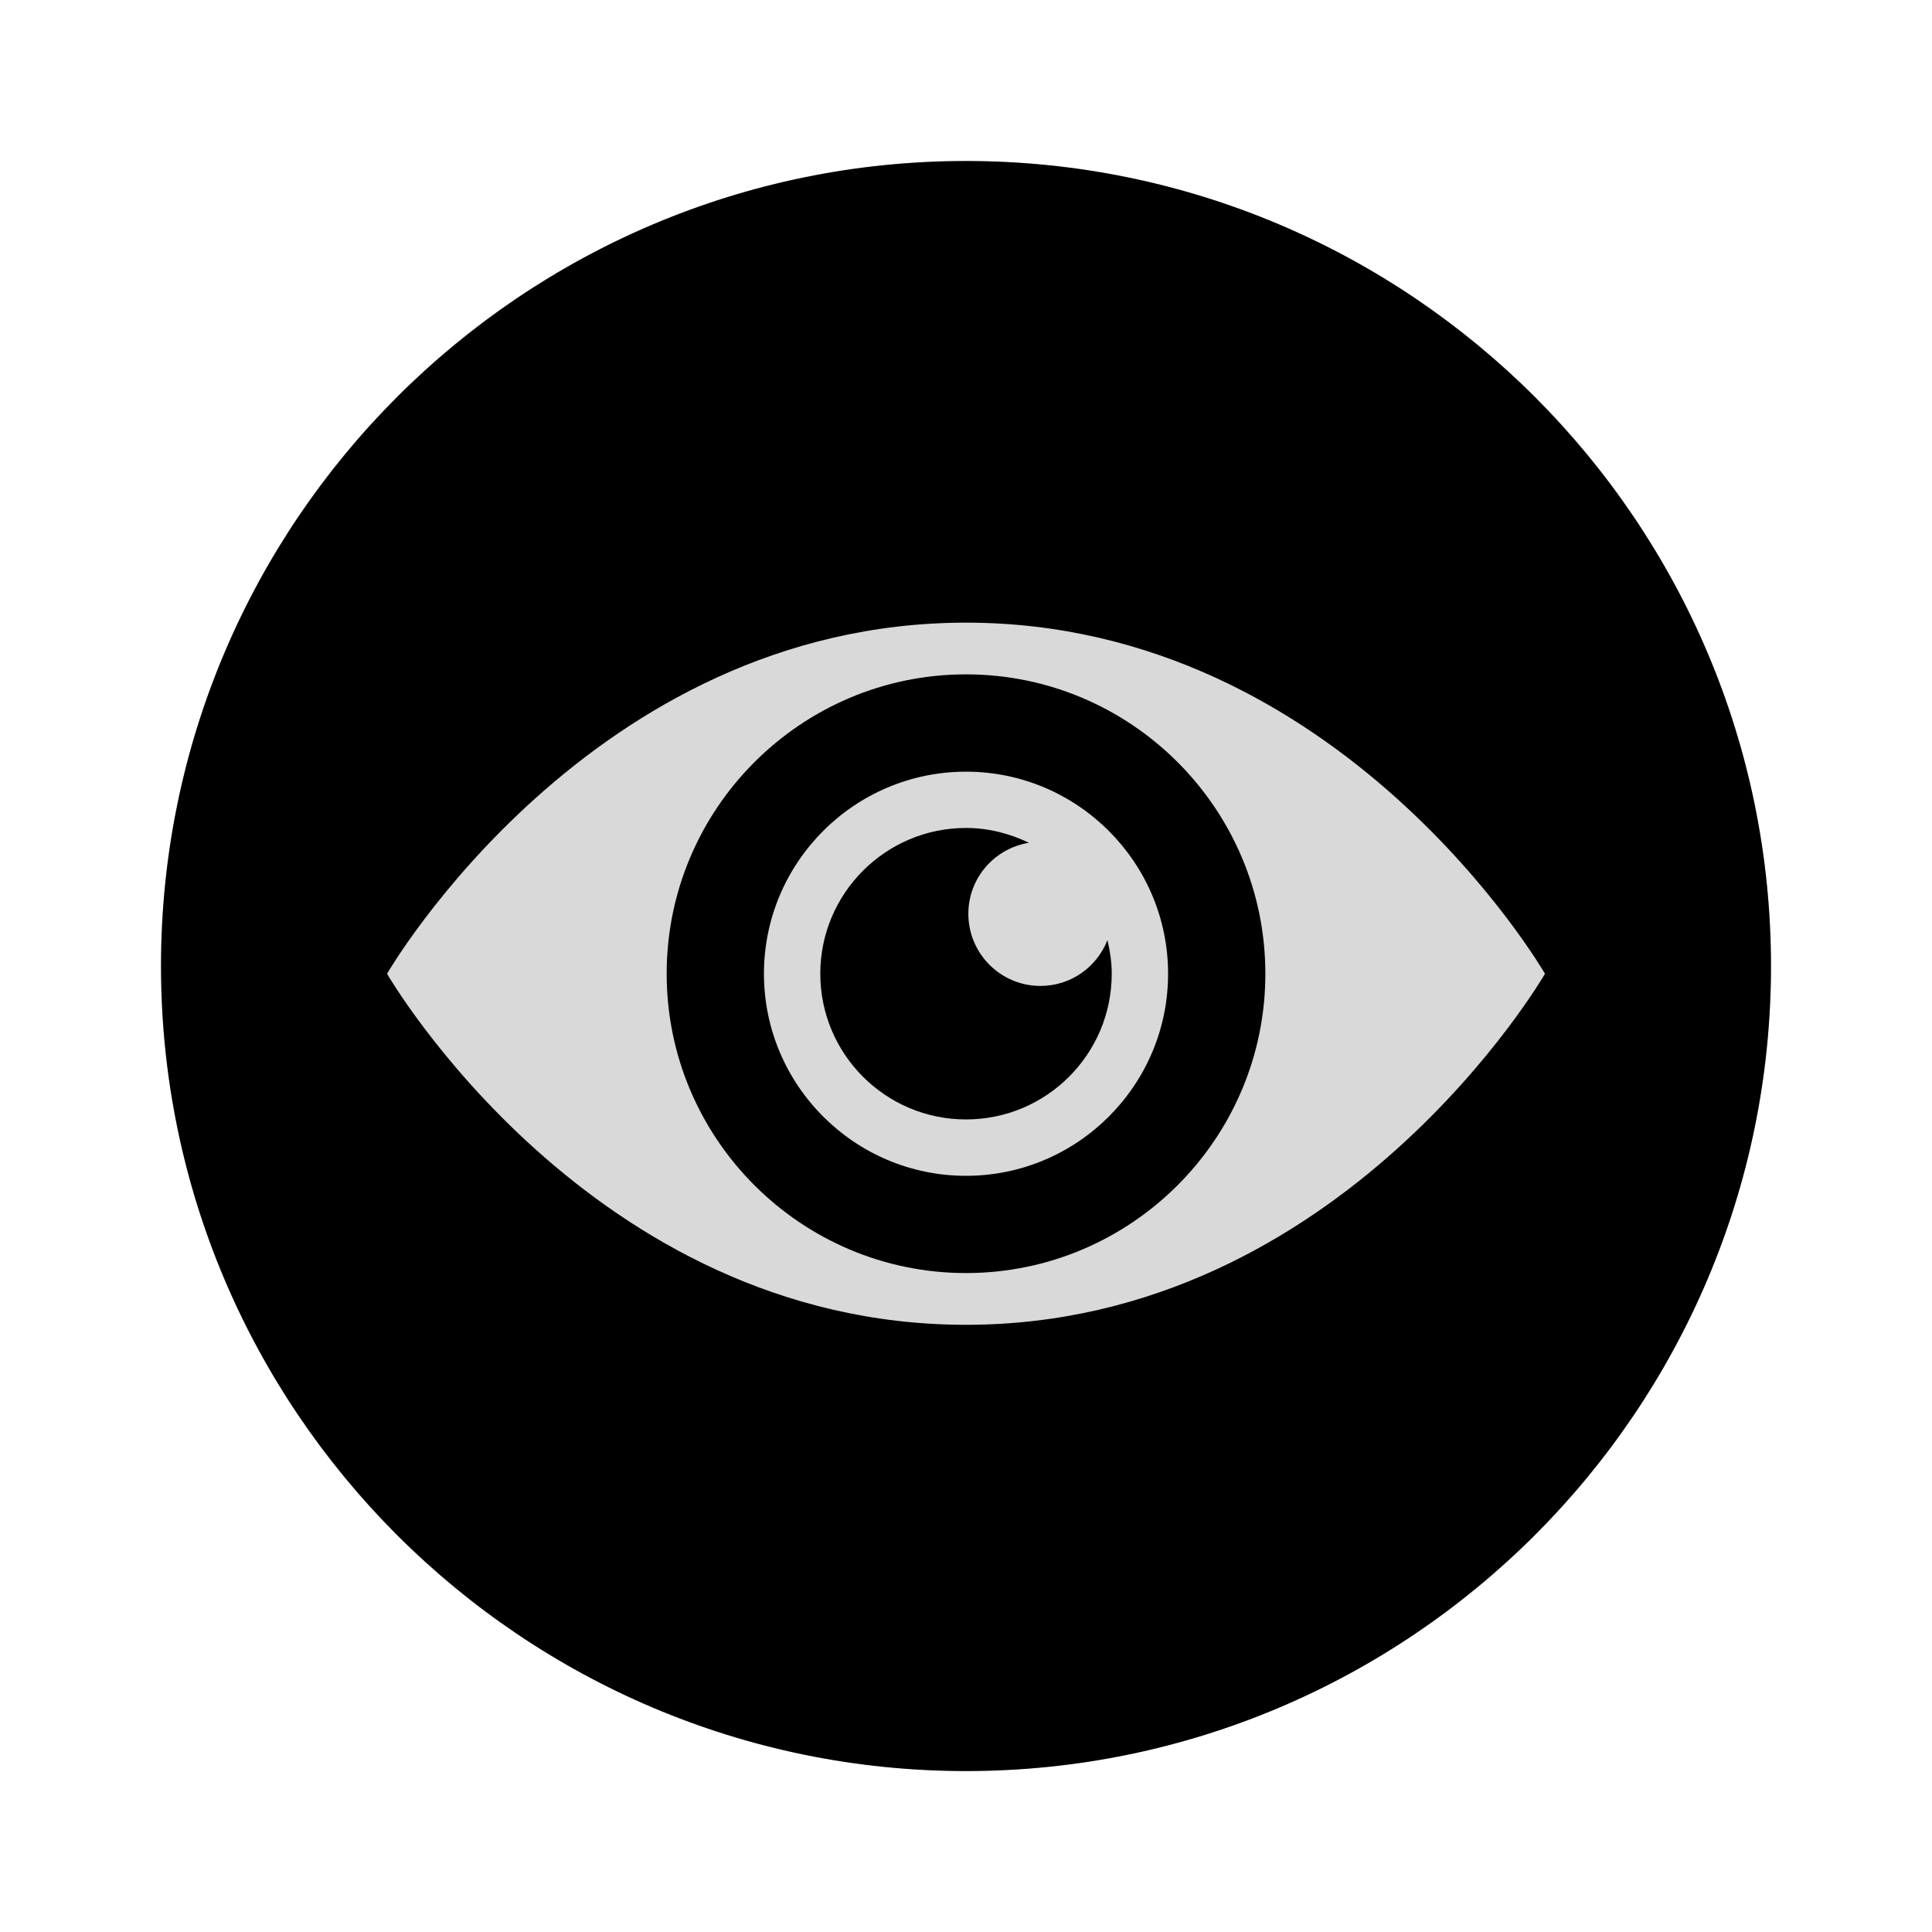
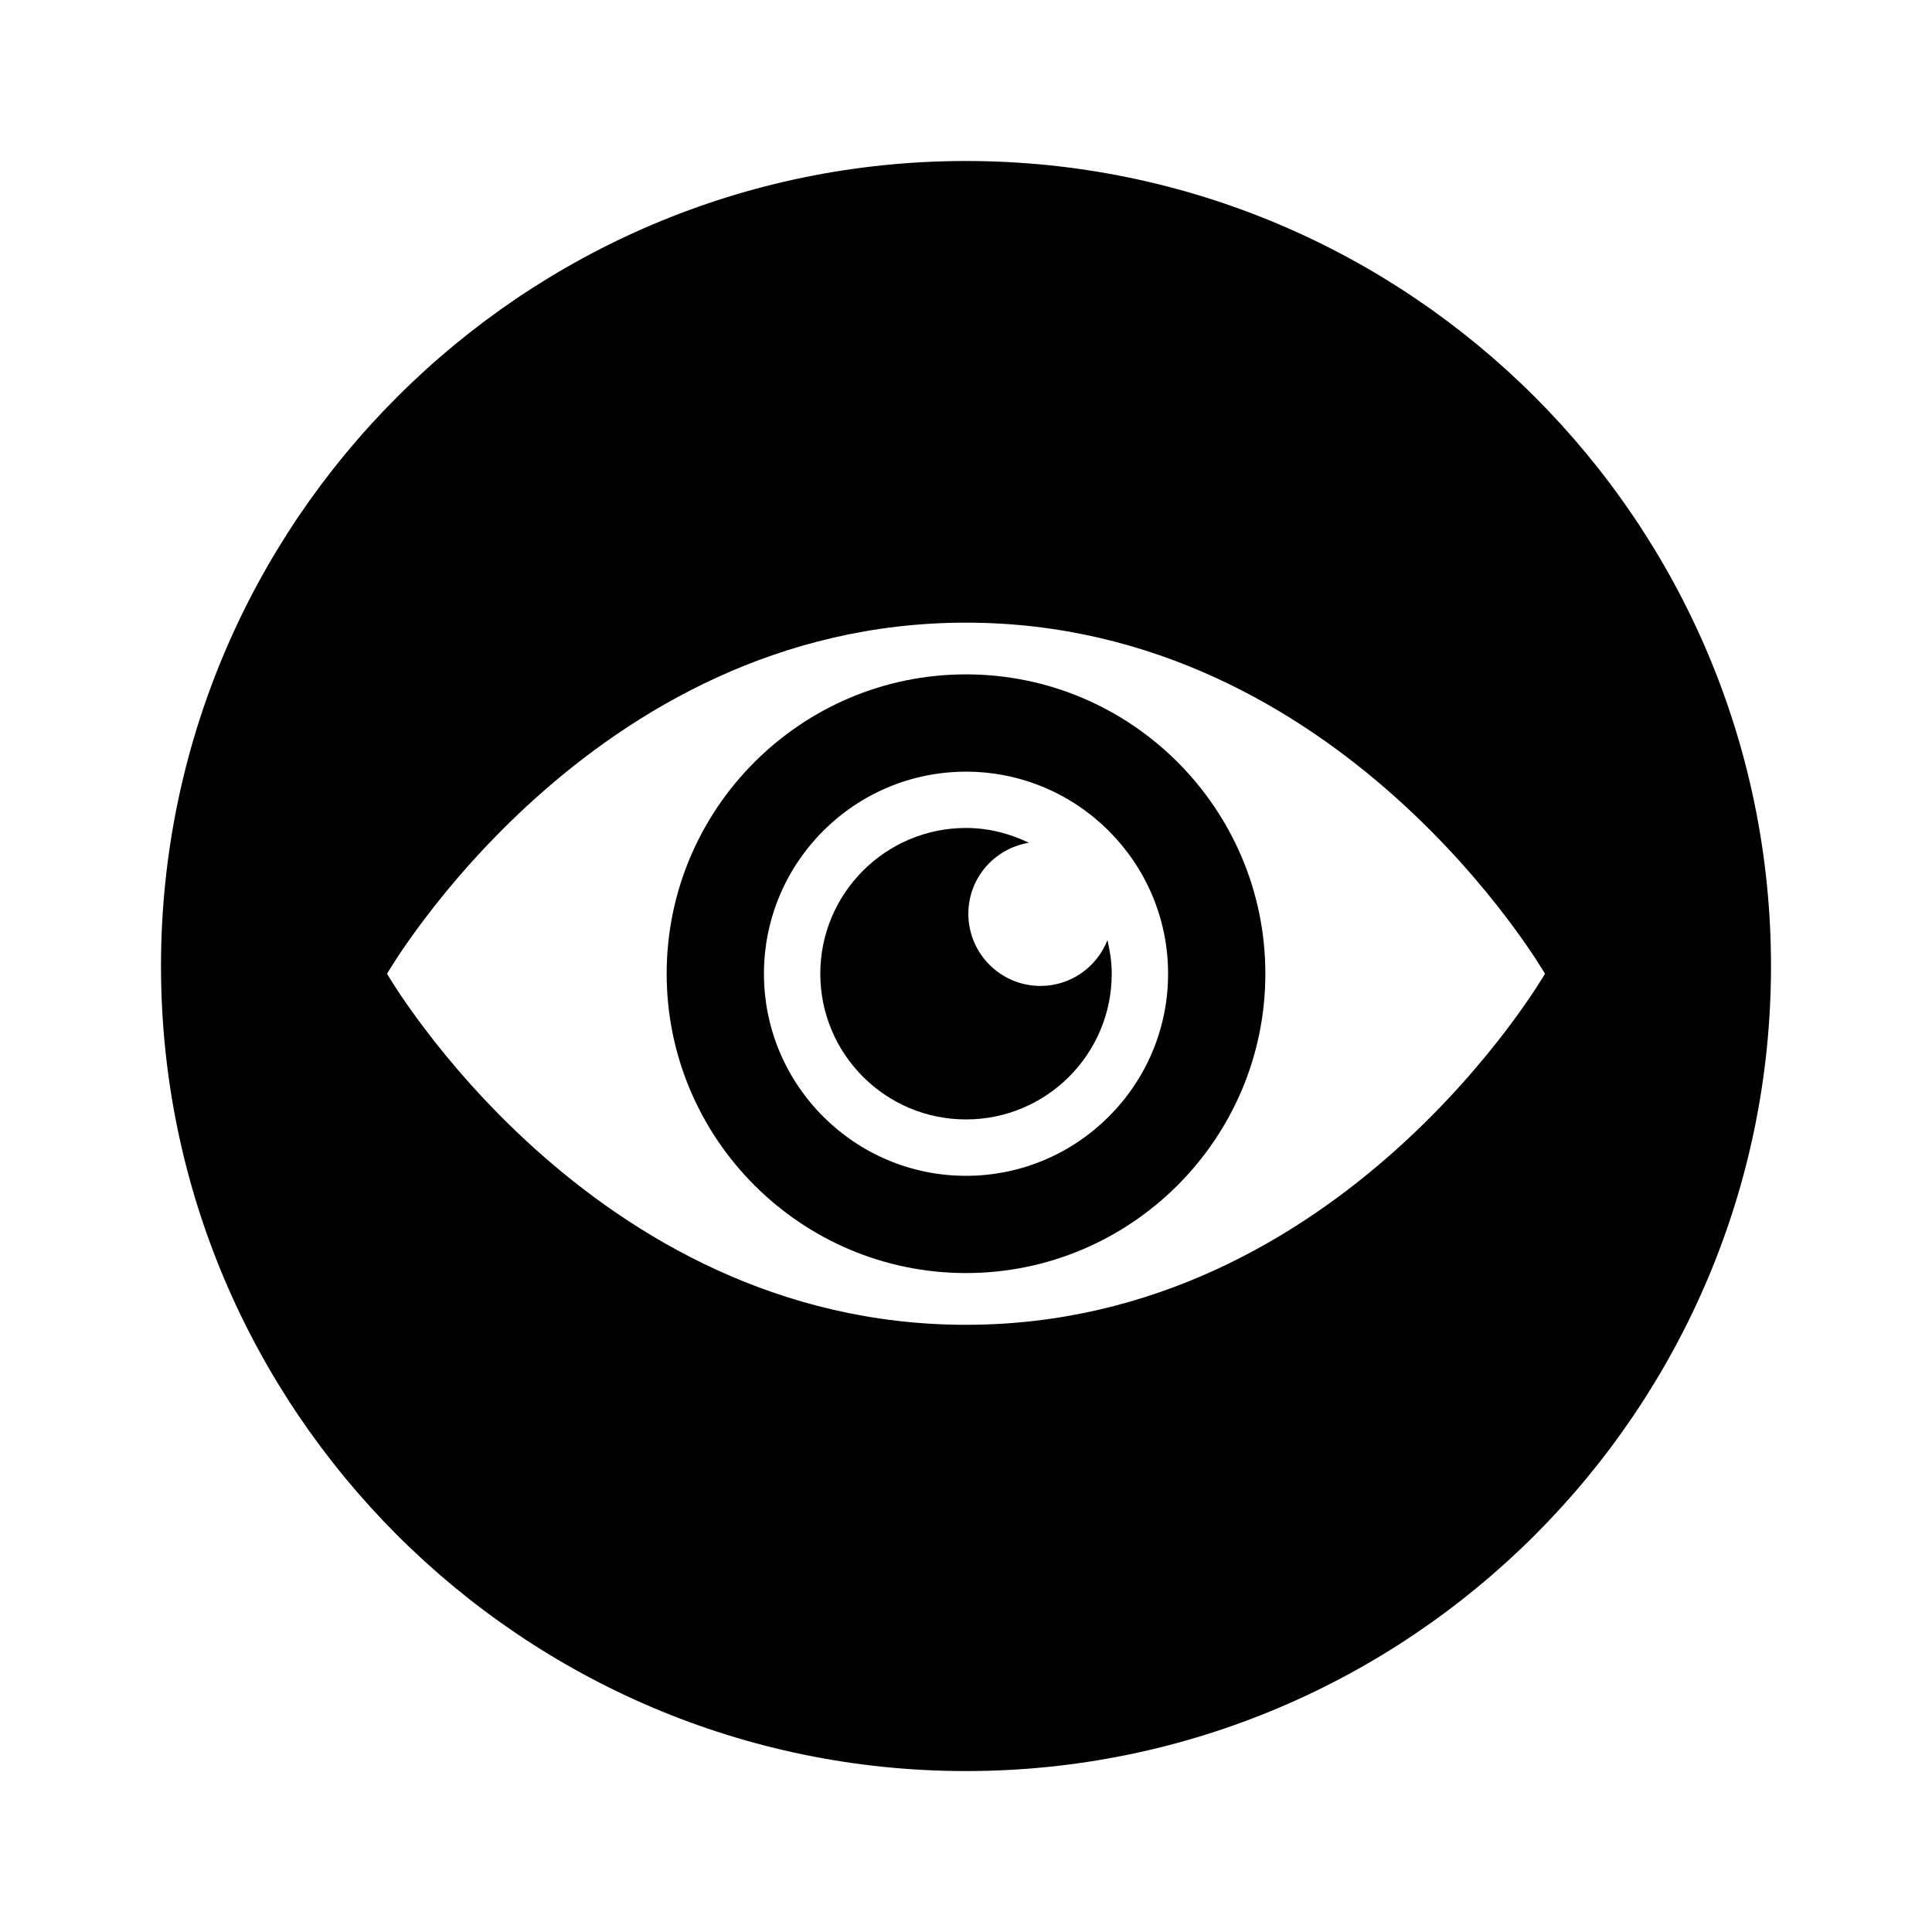
<svg xmlns="http://www.w3.org/2000/svg" width="60" height="60" viewBox="0 0 60 60" fill="none">
-   <circle cx="30" cy="30" r="25" fill="#D9D9D9" />
  <path fill-rule="evenodd" clip-rule="evenodd" d="M30 5C16.215 5 5 16.216 5 30.001C5 43.786 16.215 55.002 30 55.002C43.785 55.002 55 43.786 55 30.001C55 16.216 43.785 5 30 5ZM30 41.143C18.319 41.143 12.02 30.241 12.02 30.241C12.02 30.241 18.319 19.337 30 19.337C41.682 19.337 47.981 30.241 47.981 30.241C47.981 30.241 41.682 41.143 30 41.143Z" fill="black" />
  <path fill-rule="evenodd" clip-rule="evenodd" d="M30 20.943C24.874 20.943 20.704 25.114 20.704 30.24C20.704 35.366 24.875 39.536 30 39.536C35.126 39.536 39.297 35.365 39.297 30.24C39.297 25.114 35.127 20.943 30 20.943ZM30 36.516C26.539 36.516 23.725 33.7 23.725 30.241C23.725 26.78 26.54 23.965 30 23.965C33.46 23.965 36.276 26.781 36.276 30.241C36.276 33.7 33.461 36.516 30 36.516Z" fill="black" />
  <path fill-rule="evenodd" clip-rule="evenodd" d="M32.313 30.619C31.076 30.619 30.073 29.616 30.073 28.376C30.073 27.266 30.887 26.347 31.953 26.173C31.36 25.887 30.703 25.713 30 25.713C27.503 25.713 25.475 27.744 25.475 30.239C25.475 32.74 27.503 34.765 30 34.765C32.498 34.765 34.526 32.74 34.526 30.239C34.526 29.879 34.472 29.532 34.393 29.196C34.065 30.029 33.26 30.619 32.313 30.619Z" fill="black" />
</svg>